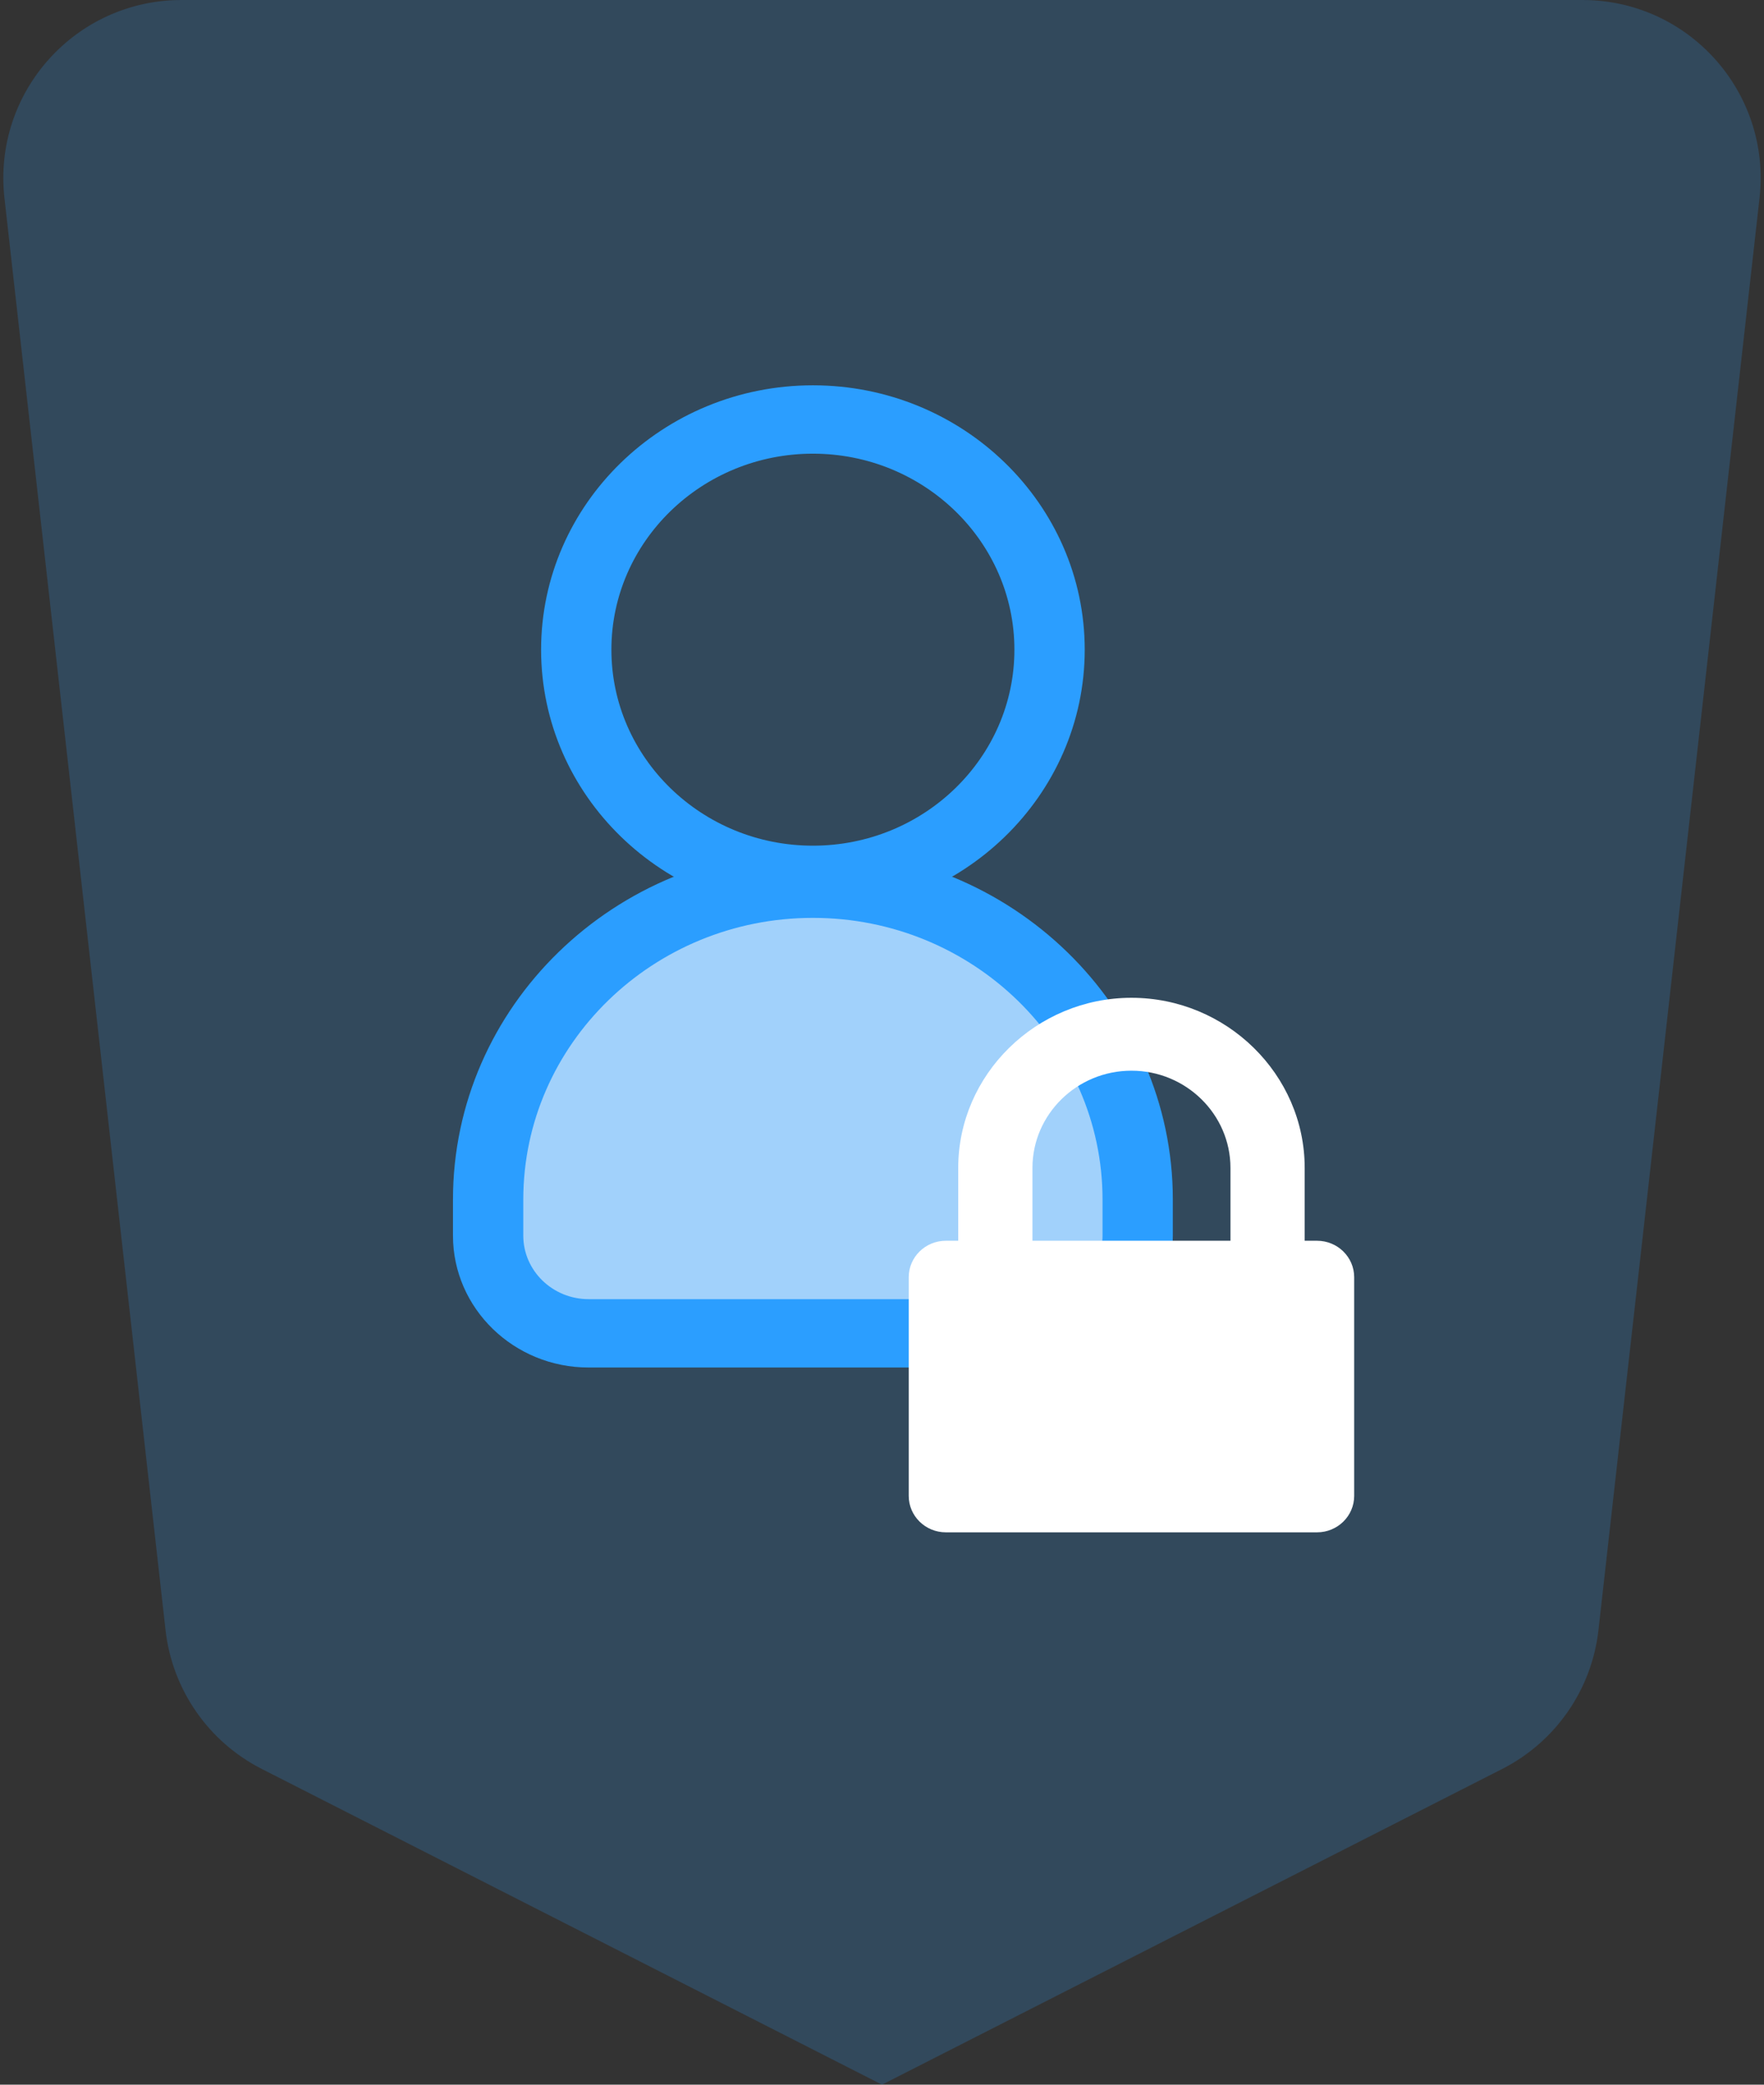
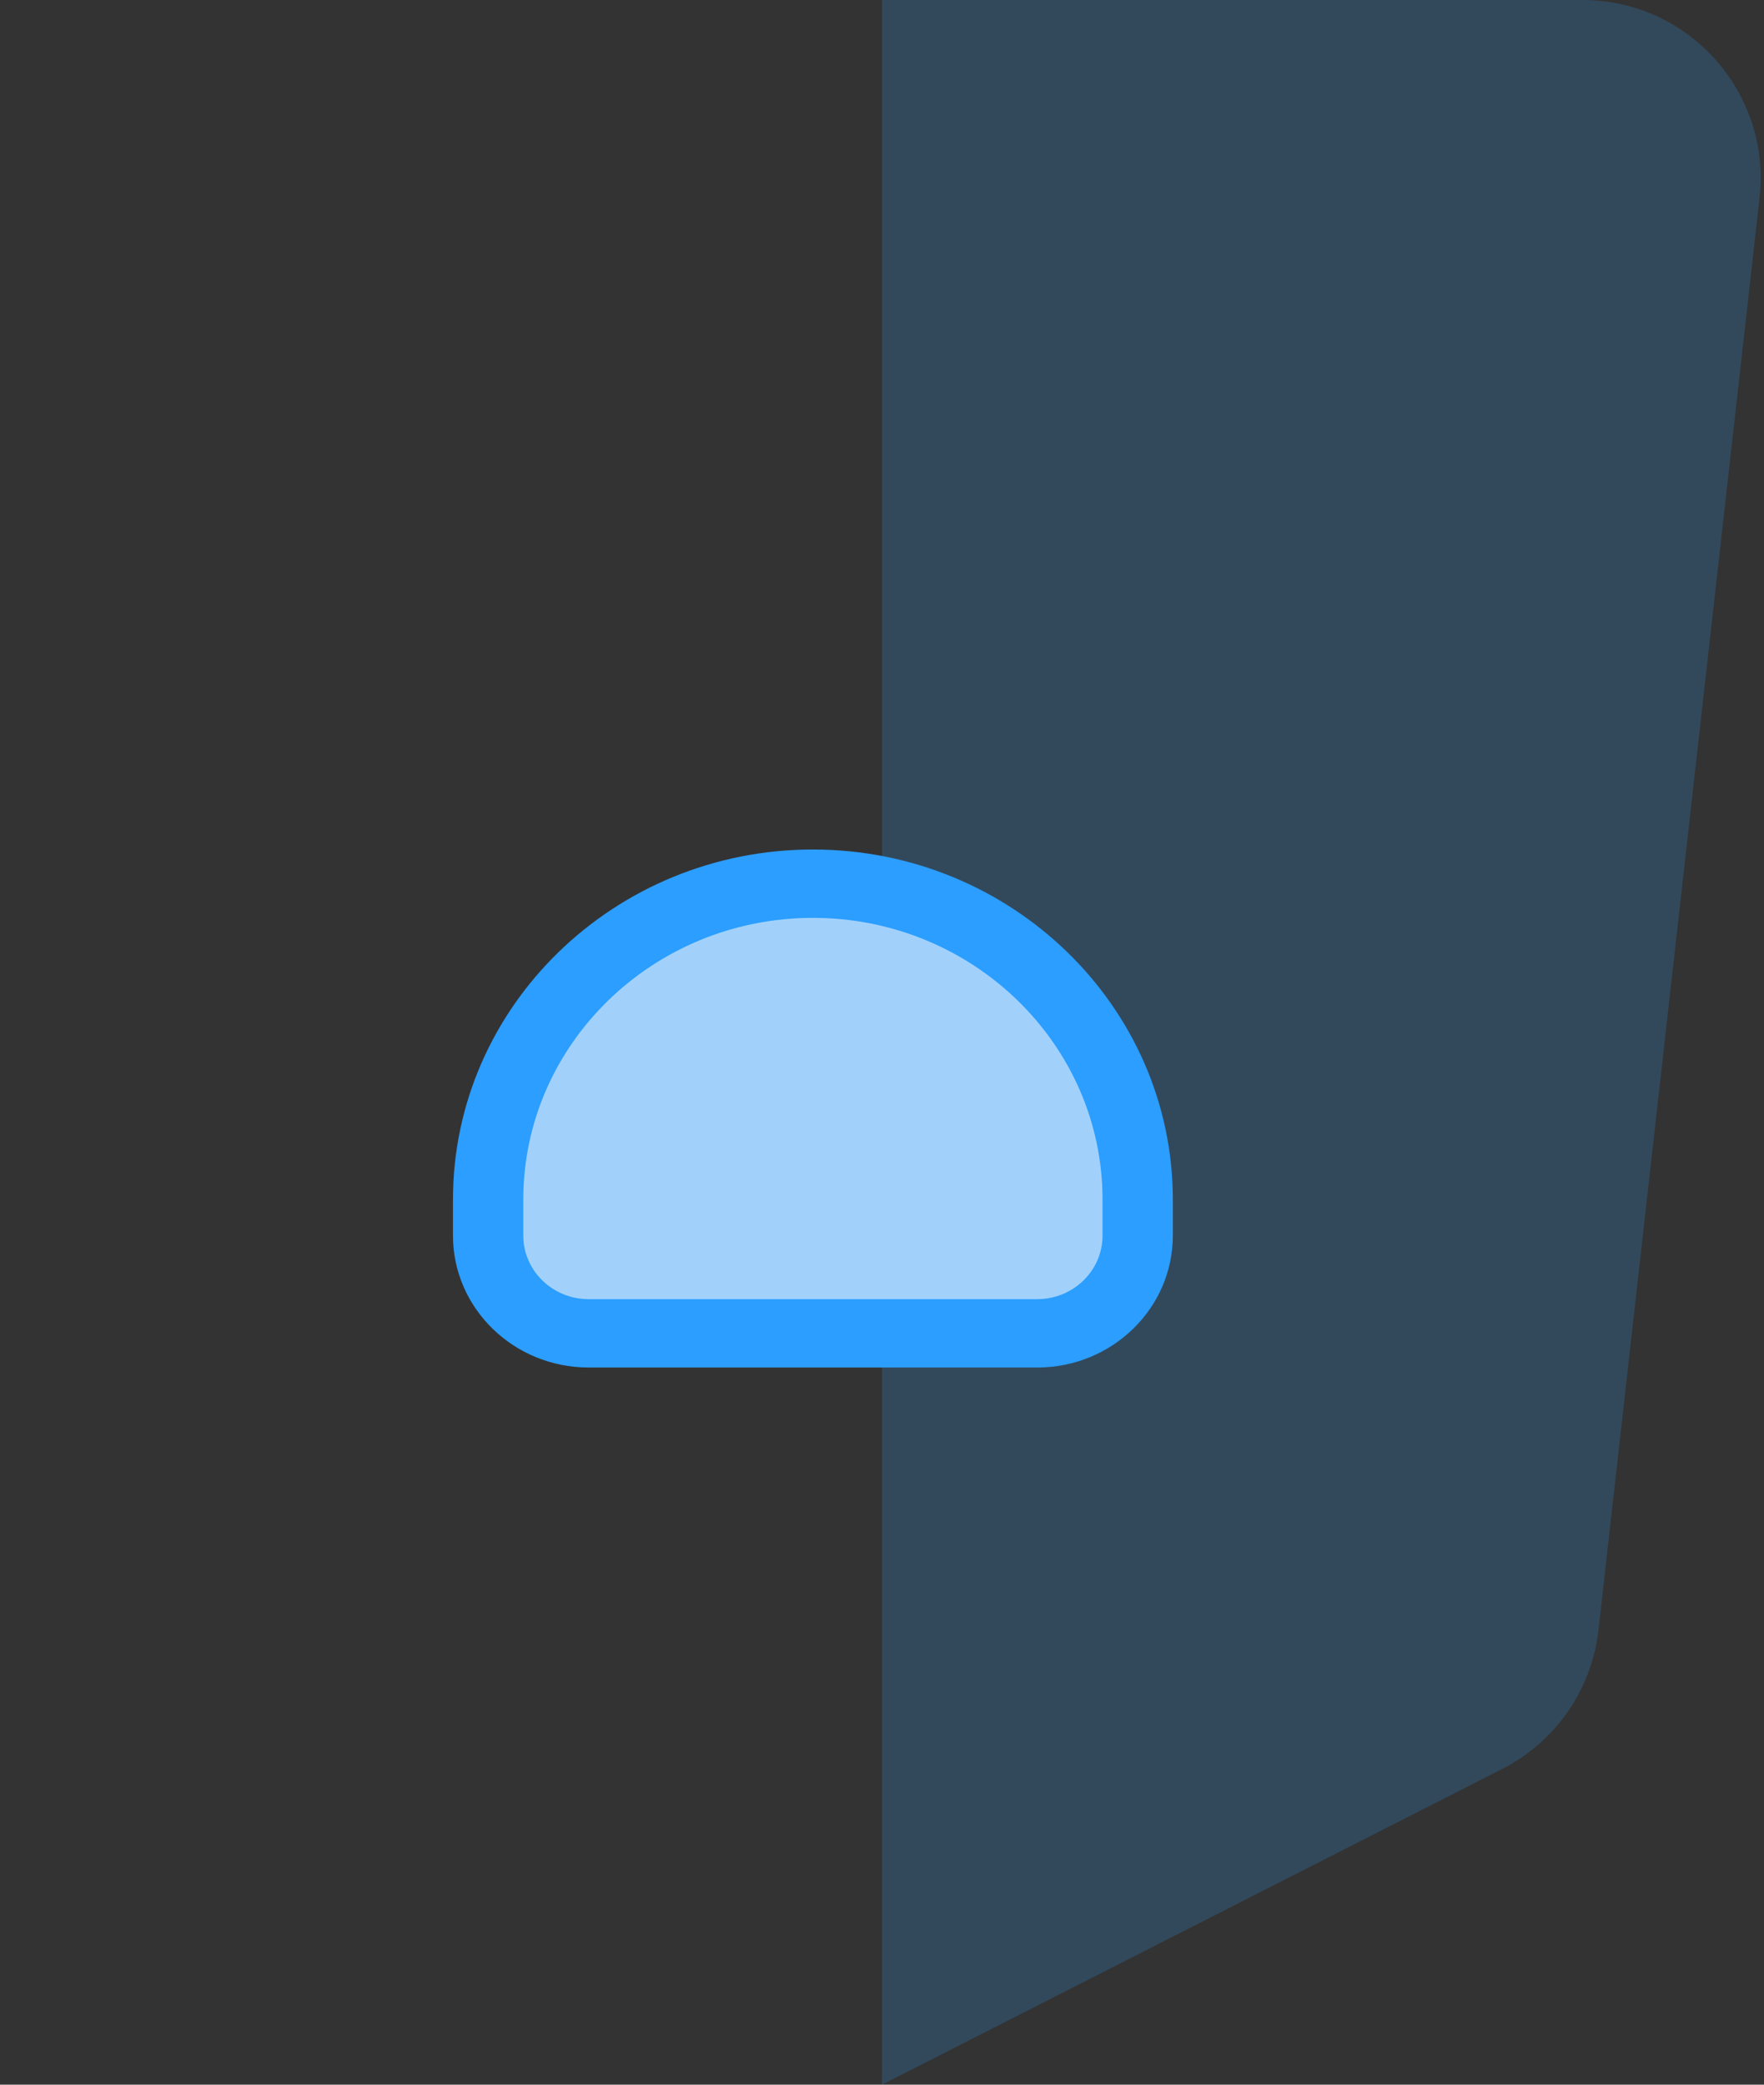
<svg xmlns="http://www.w3.org/2000/svg" width="99" height="117" viewBox="0 0 99 117" fill="none">
  <rect x="0" y="0" width="99" height="117" fill="#333333" stroke="none" />
  <g opacity="0.2">
-     <path d="M0.25 11.118C-0.416 5.19 4.222 0 10.188 0H49.5V117L14.691 99.28C11.695 97.755 9.666 94.827 9.29 91.486L0.25 11.118Z" fill="#2B9EFF" />
    <path d="M98.749 11.118C99.416 5.19 94.778 0 88.812 0H49.5V117L84.309 99.28C87.305 97.755 89.334 94.827 89.71 91.486L98.749 11.118Z" fill="#2B9EFF" />
  </g>
  <path d="M63.85 69.349V67.325C63.85 57.574 55.647 49.596 45.622 49.596C35.597 49.596 27.395 57.574 27.395 67.325V69.349C27.395 72.377 29.919 74.831 33.031 74.831H58.213C61.326 74.831 63.85 72.377 63.85 69.349Z" fill="#A1D1FB" />
  <path d="M58.213 76.75H33.031C28.836 76.75 25.422 73.43 25.422 69.349V67.325C25.422 56.491 34.484 47.677 45.622 47.677C56.761 47.677 65.822 56.491 65.822 67.325V69.349C65.822 73.43 62.409 76.75 58.213 76.75ZM45.622 51.514C36.659 51.514 29.368 58.607 29.368 67.325V69.349C29.368 71.314 31.011 72.913 33.031 72.913H58.213C60.234 72.913 61.877 71.314 61.877 69.349V67.325C61.877 58.607 54.585 51.514 45.622 51.514Z" fill="#2B9EFF" />
-   <path d="M45.622 51.3C37.211 51.3 30.368 44.644 30.368 36.463C30.368 28.281 37.211 21.625 45.622 21.625C54.034 21.625 60.877 28.281 60.877 36.463C60.877 44.644 54.034 51.3 45.622 51.3ZM45.622 25.462C39.386 25.462 34.313 30.397 34.313 36.463C34.313 42.528 39.386 47.463 45.622 47.463C51.858 47.463 56.931 42.528 56.931 36.463C56.931 30.397 51.858 25.462 45.622 25.462Z" fill="#2B9EFF" />
-   <path d="M57.944 69.636V65.546C57.944 62.541 60.44 60.091 63.5 60.091C66.56 60.091 69.056 62.541 69.056 65.546V69.636H57.944ZM76 71.682C76 70.553 75.067 69.636 73.917 69.636H73.222V65.546C73.222 60.304 68.838 56 63.5 56C58.161 56 53.778 60.304 53.778 65.546V69.636H53.083C51.933 69.636 51 70.553 51 71.682V83.954C51 85.084 51.933 86 53.083 86H73.917C75.067 86 76 85.084 76 83.954V71.682Z" fill="white" />
</svg>